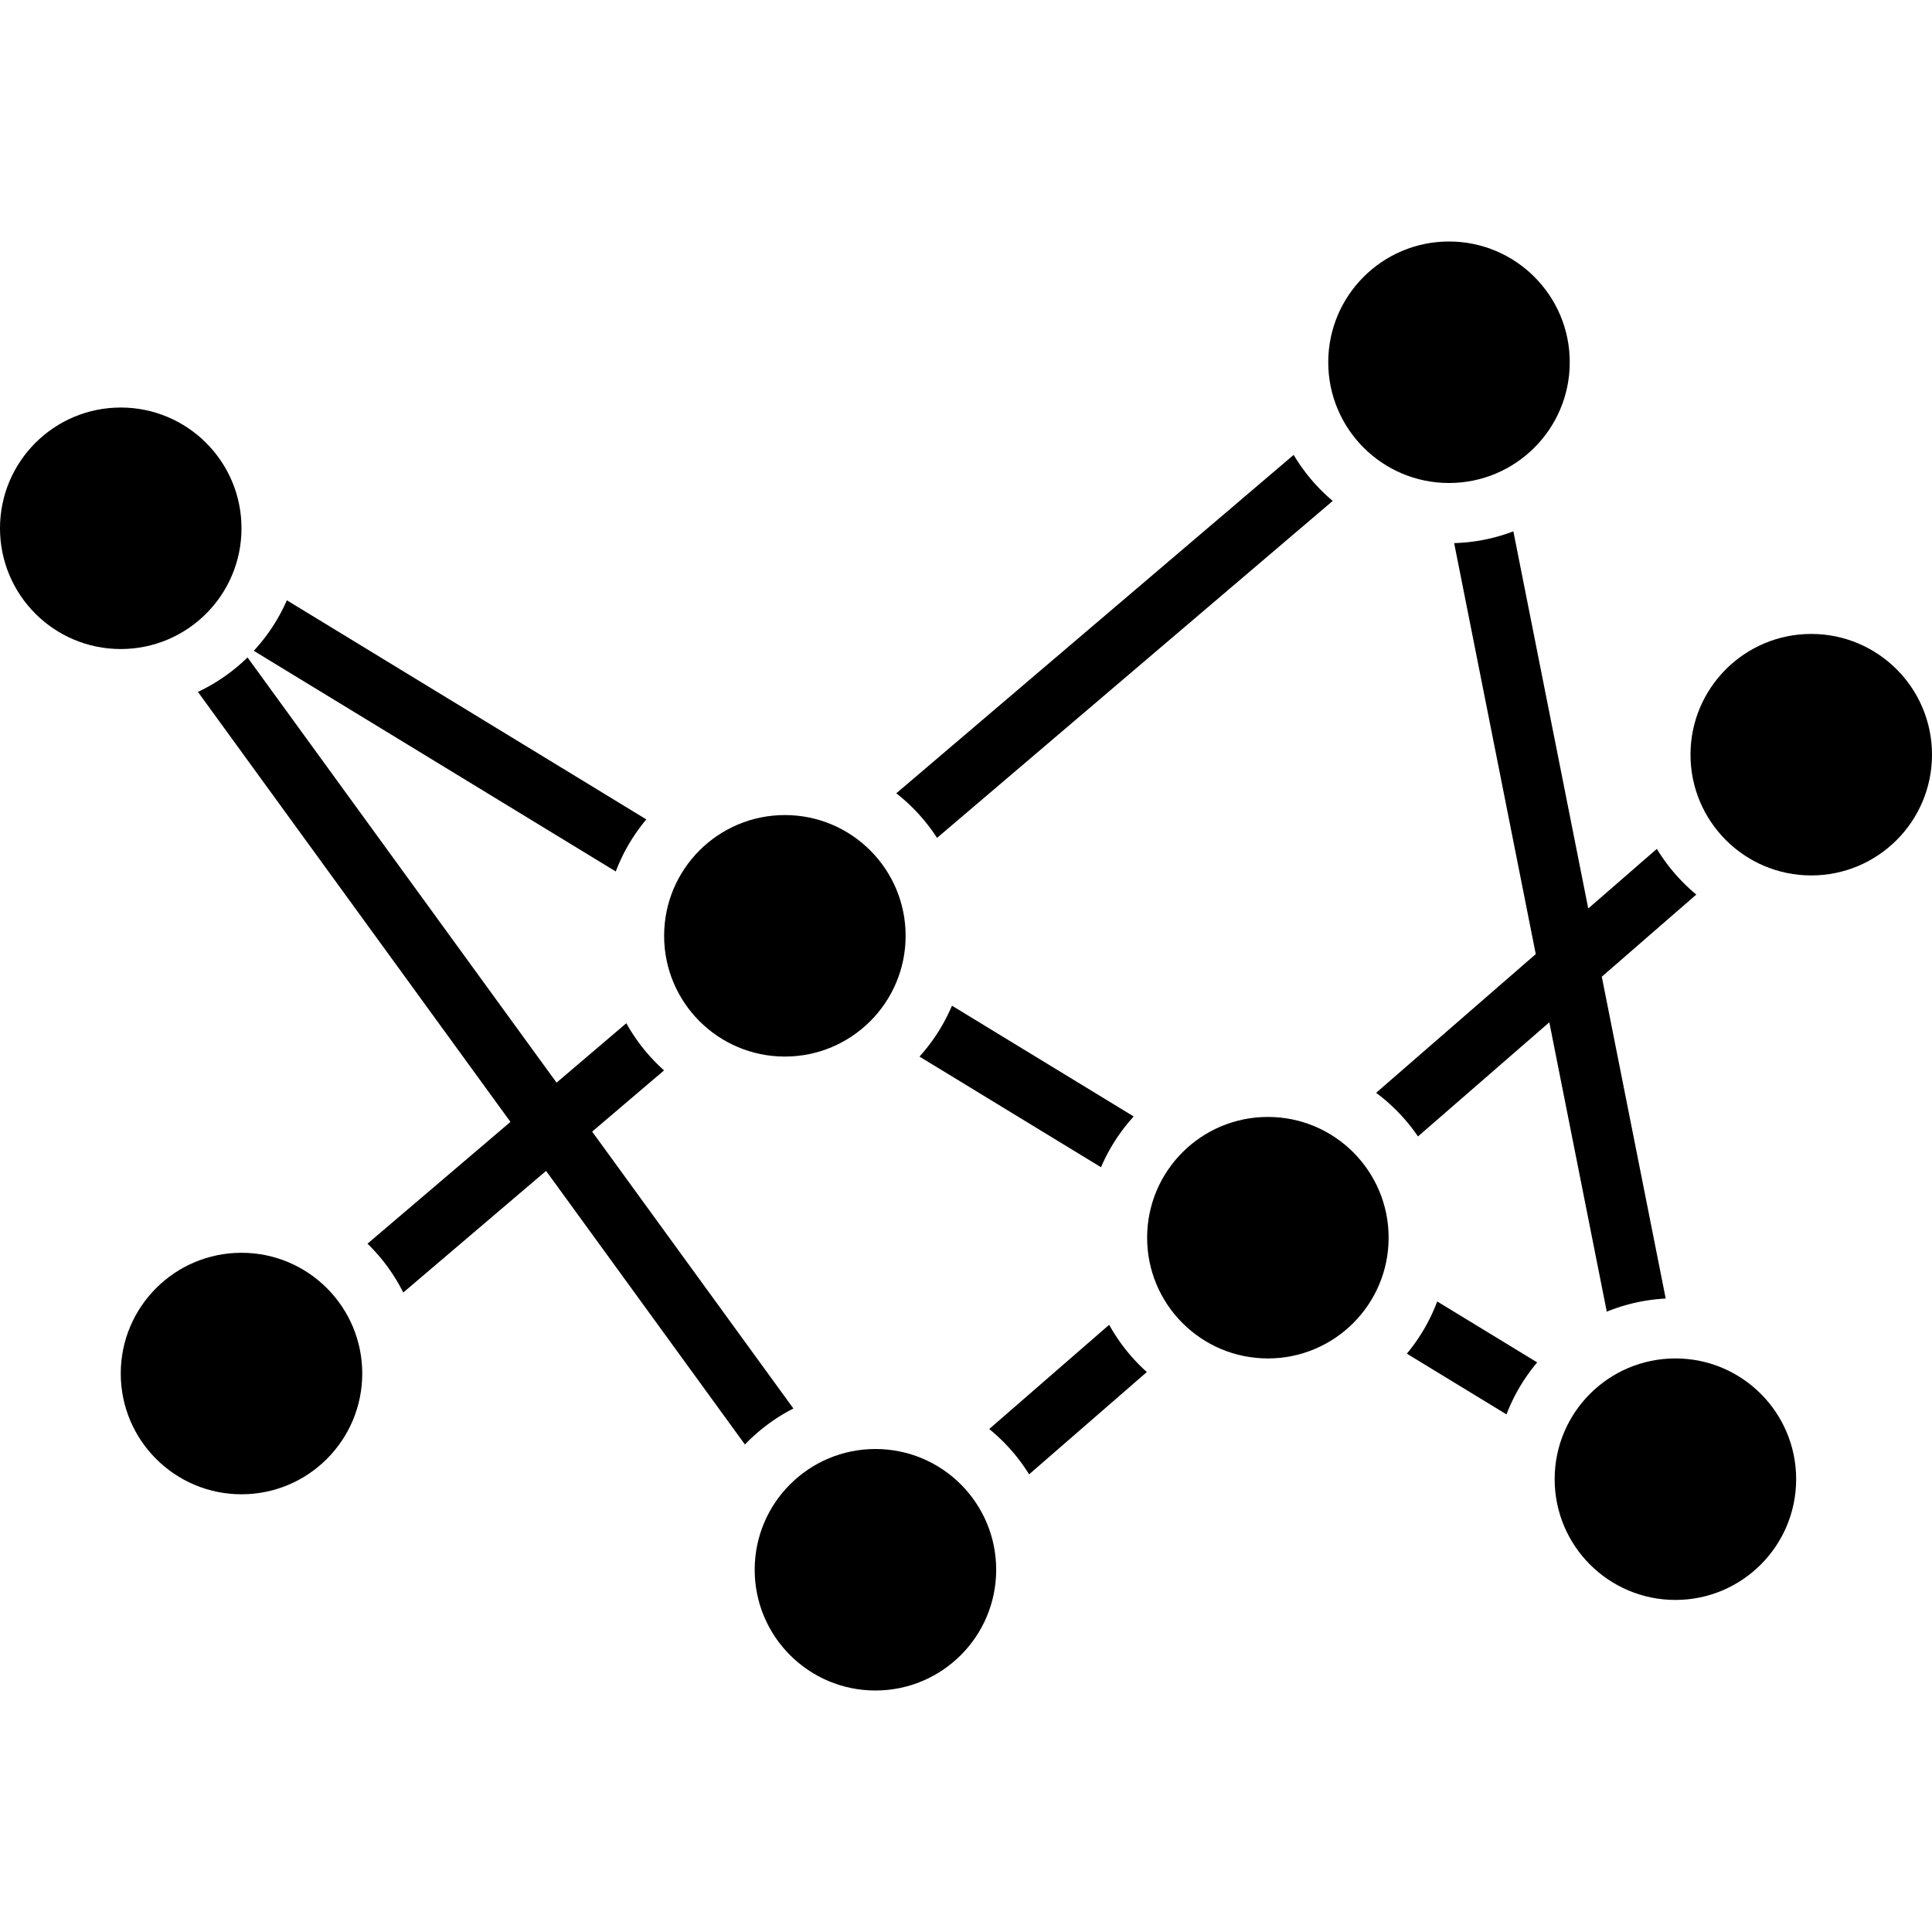
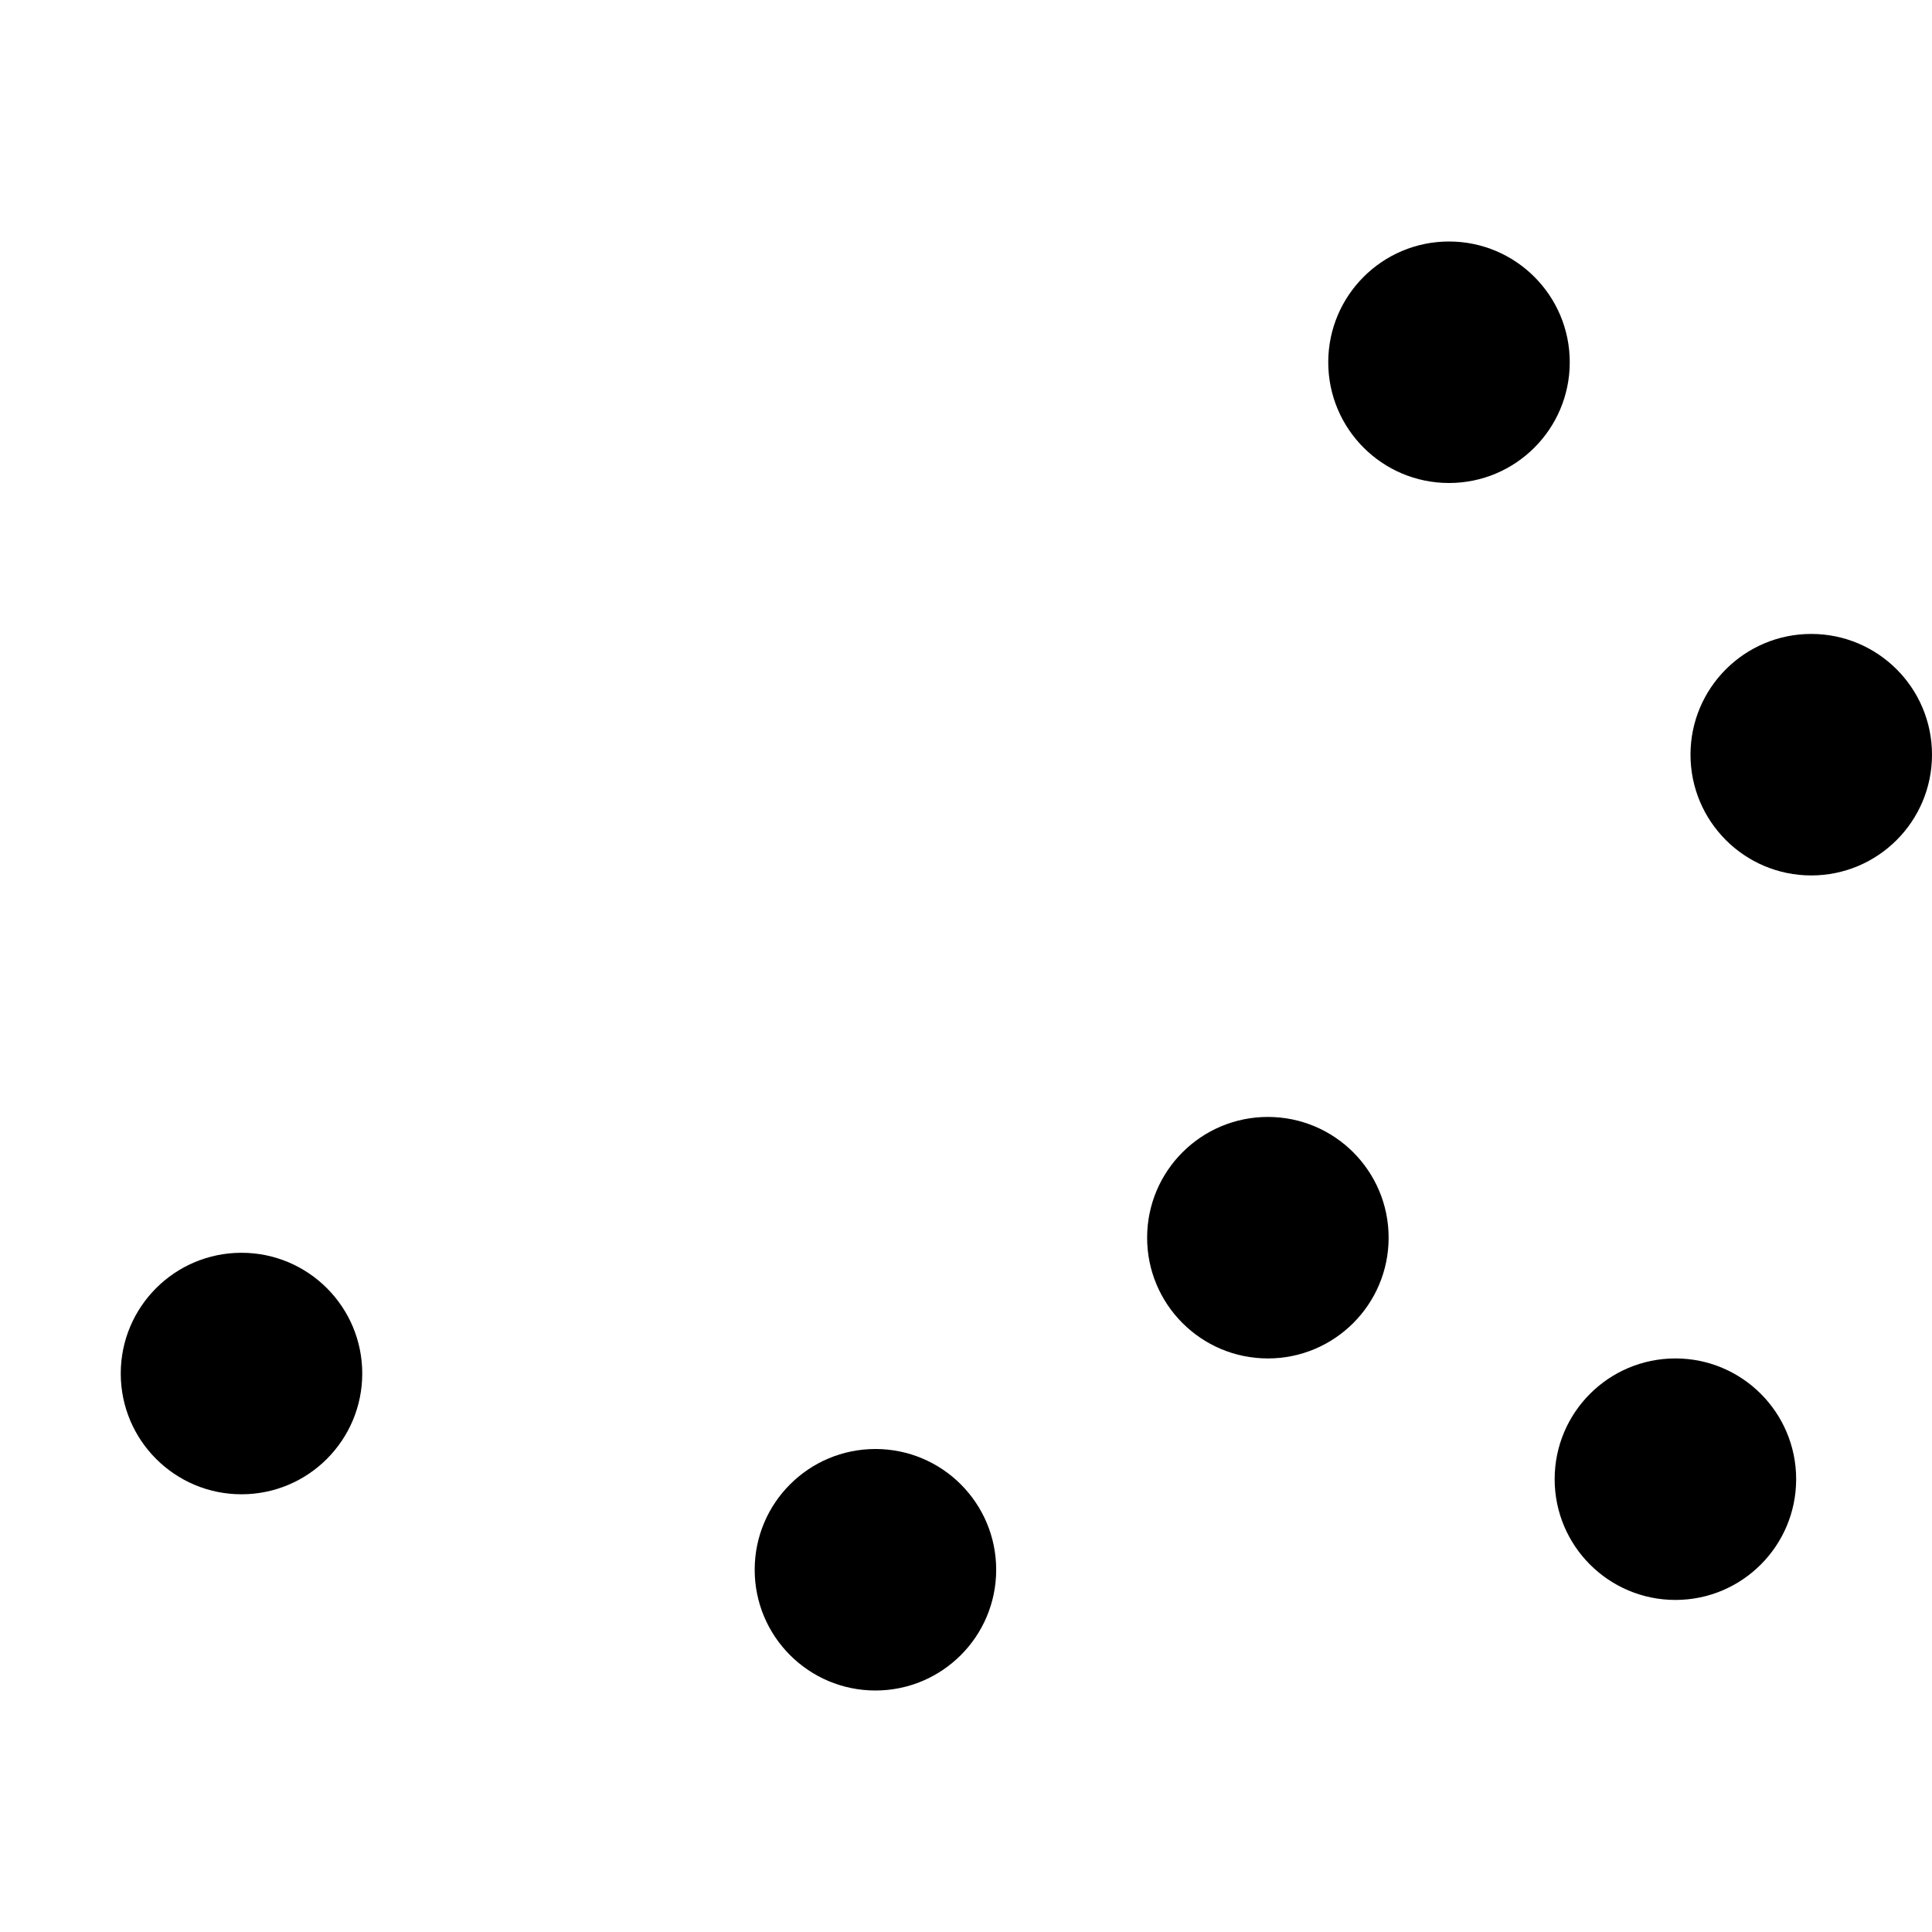
<svg xmlns="http://www.w3.org/2000/svg" data-name="Layer 1" viewBox="0 0 128 128">
-   <circle cx="8" cy="35" r="8" />
  <circle cx="58" cy="104" r="8" />
-   <circle cx="52" cy="62" r="8" />
  <circle cx="84" cy="82" r="8" />
  <circle cx="111" cy="98" r="8" />
  <circle cx="16" cy="91" r="8" />
  <circle cx="120" cy="50" r="8" />
  <circle cx="96" cy="24" r="8" />
-   <path d="M93.208 89.683l6.601 4.023a12 12 0 0 1 2.035-3.444l-6.625-4.038A11.997 11.997 0 0 1 93.208 89.683zM109.77 56.24L105.226 60.189 100.264 35.203a11.912 11.912 0 0 1-3.923.779L101.748 63.211 91.172 72.402a12.091 12.091 0 0 1 2.773 2.89l8.701-7.561 3.807 19.171a11.916 11.916 0 0 1 3.905-.869L106.123 64.709l6.262-5.442A12.084 12.084 0 0 1 109.77 56.24zM68.181 97.679L75.981 90.901a12.066 12.066 0 0 1-2.496-3.13l-7.946 6.905A12.081 12.081 0 0 1 68.181 97.679zM85.708 30.138l-26.326 22.42a12.08 12.08 0 0 1 2.699 2.955L88.296 33.188A12.078 12.078 0 0 1 85.708 30.138zM75.111 73.968L63.07 66.628a12.011 12.011 0 0 1-2.151 3.373l12.027 7.331A12.017 12.017 0 0 1 75.111 73.968zM16.813 43.117L40.797 57.737a12.001 12.001 0 0 1 2.024-3.45L19.006 39.77A12.019 12.019 0 0 1 16.813 43.117zM33.819 74.329L24.347 82.397a12.051 12.051 0 0 1 2.37 3.236l9.462-8.058 13.175 18.127a12.052 12.052 0 0 1 3.211-2.385L39.232 74.973l4.764-4.057a12.066 12.066 0 0 1-2.5-3.124l-4.622 3.936L16.399 43.557a12.043 12.043 0 0 1-3.286 2.284z" />
</svg>